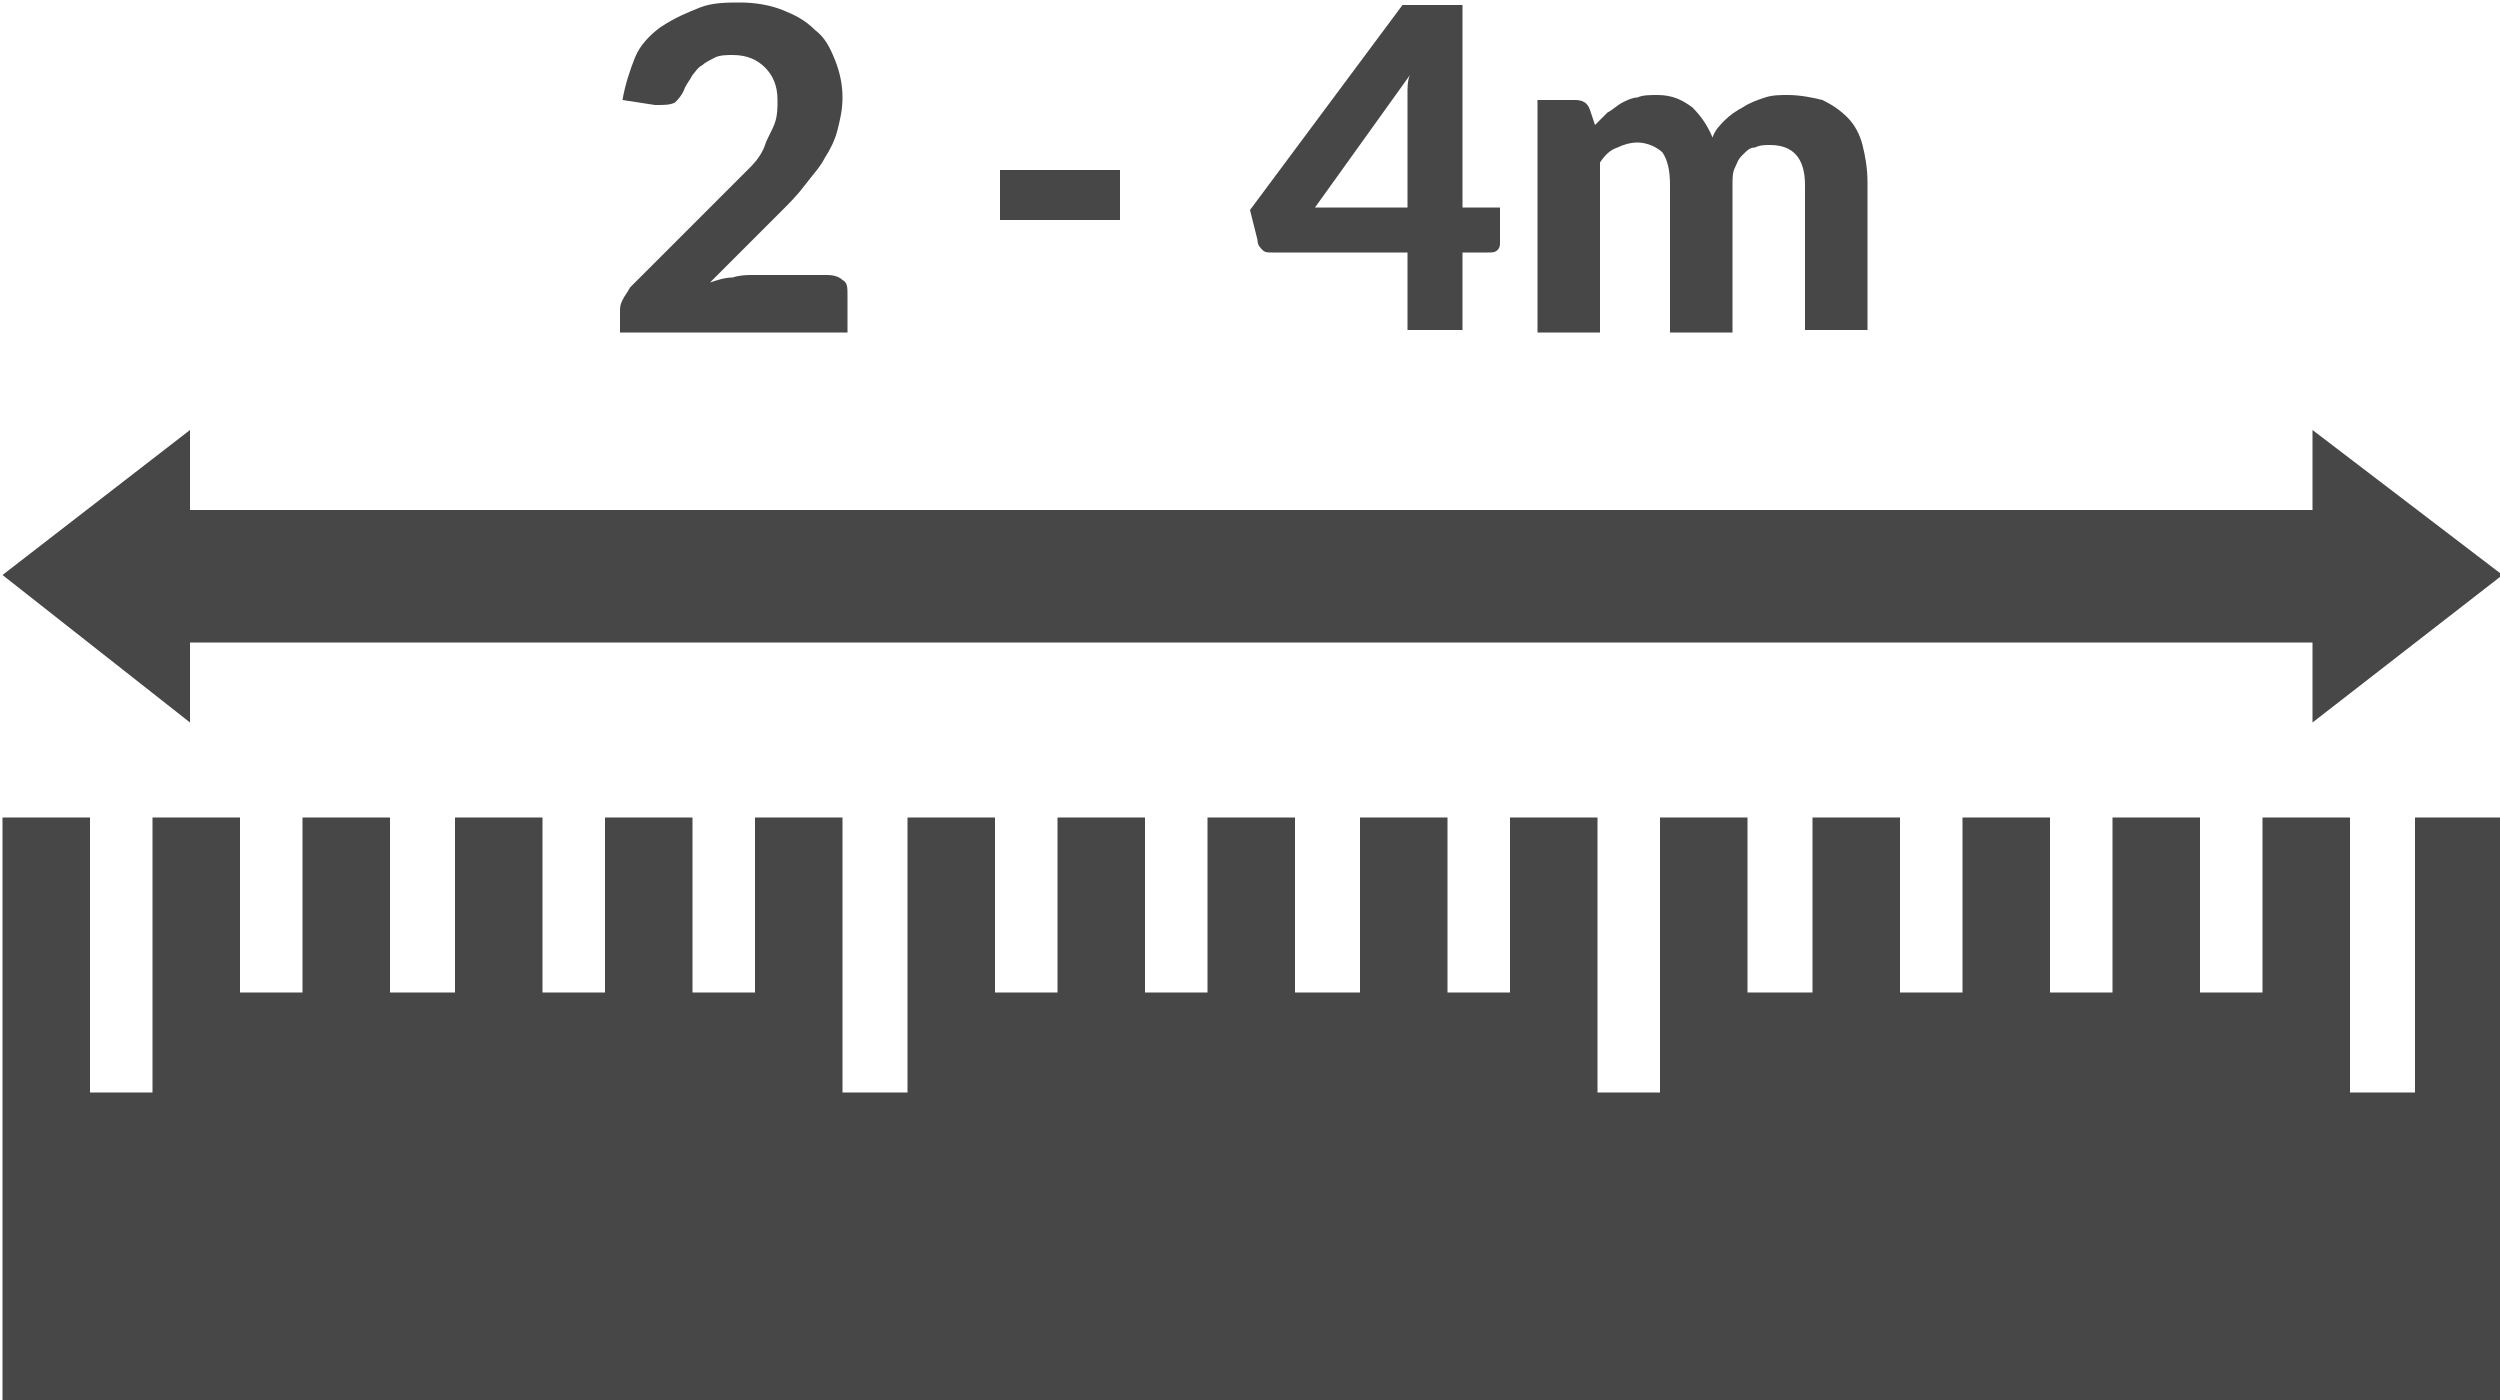
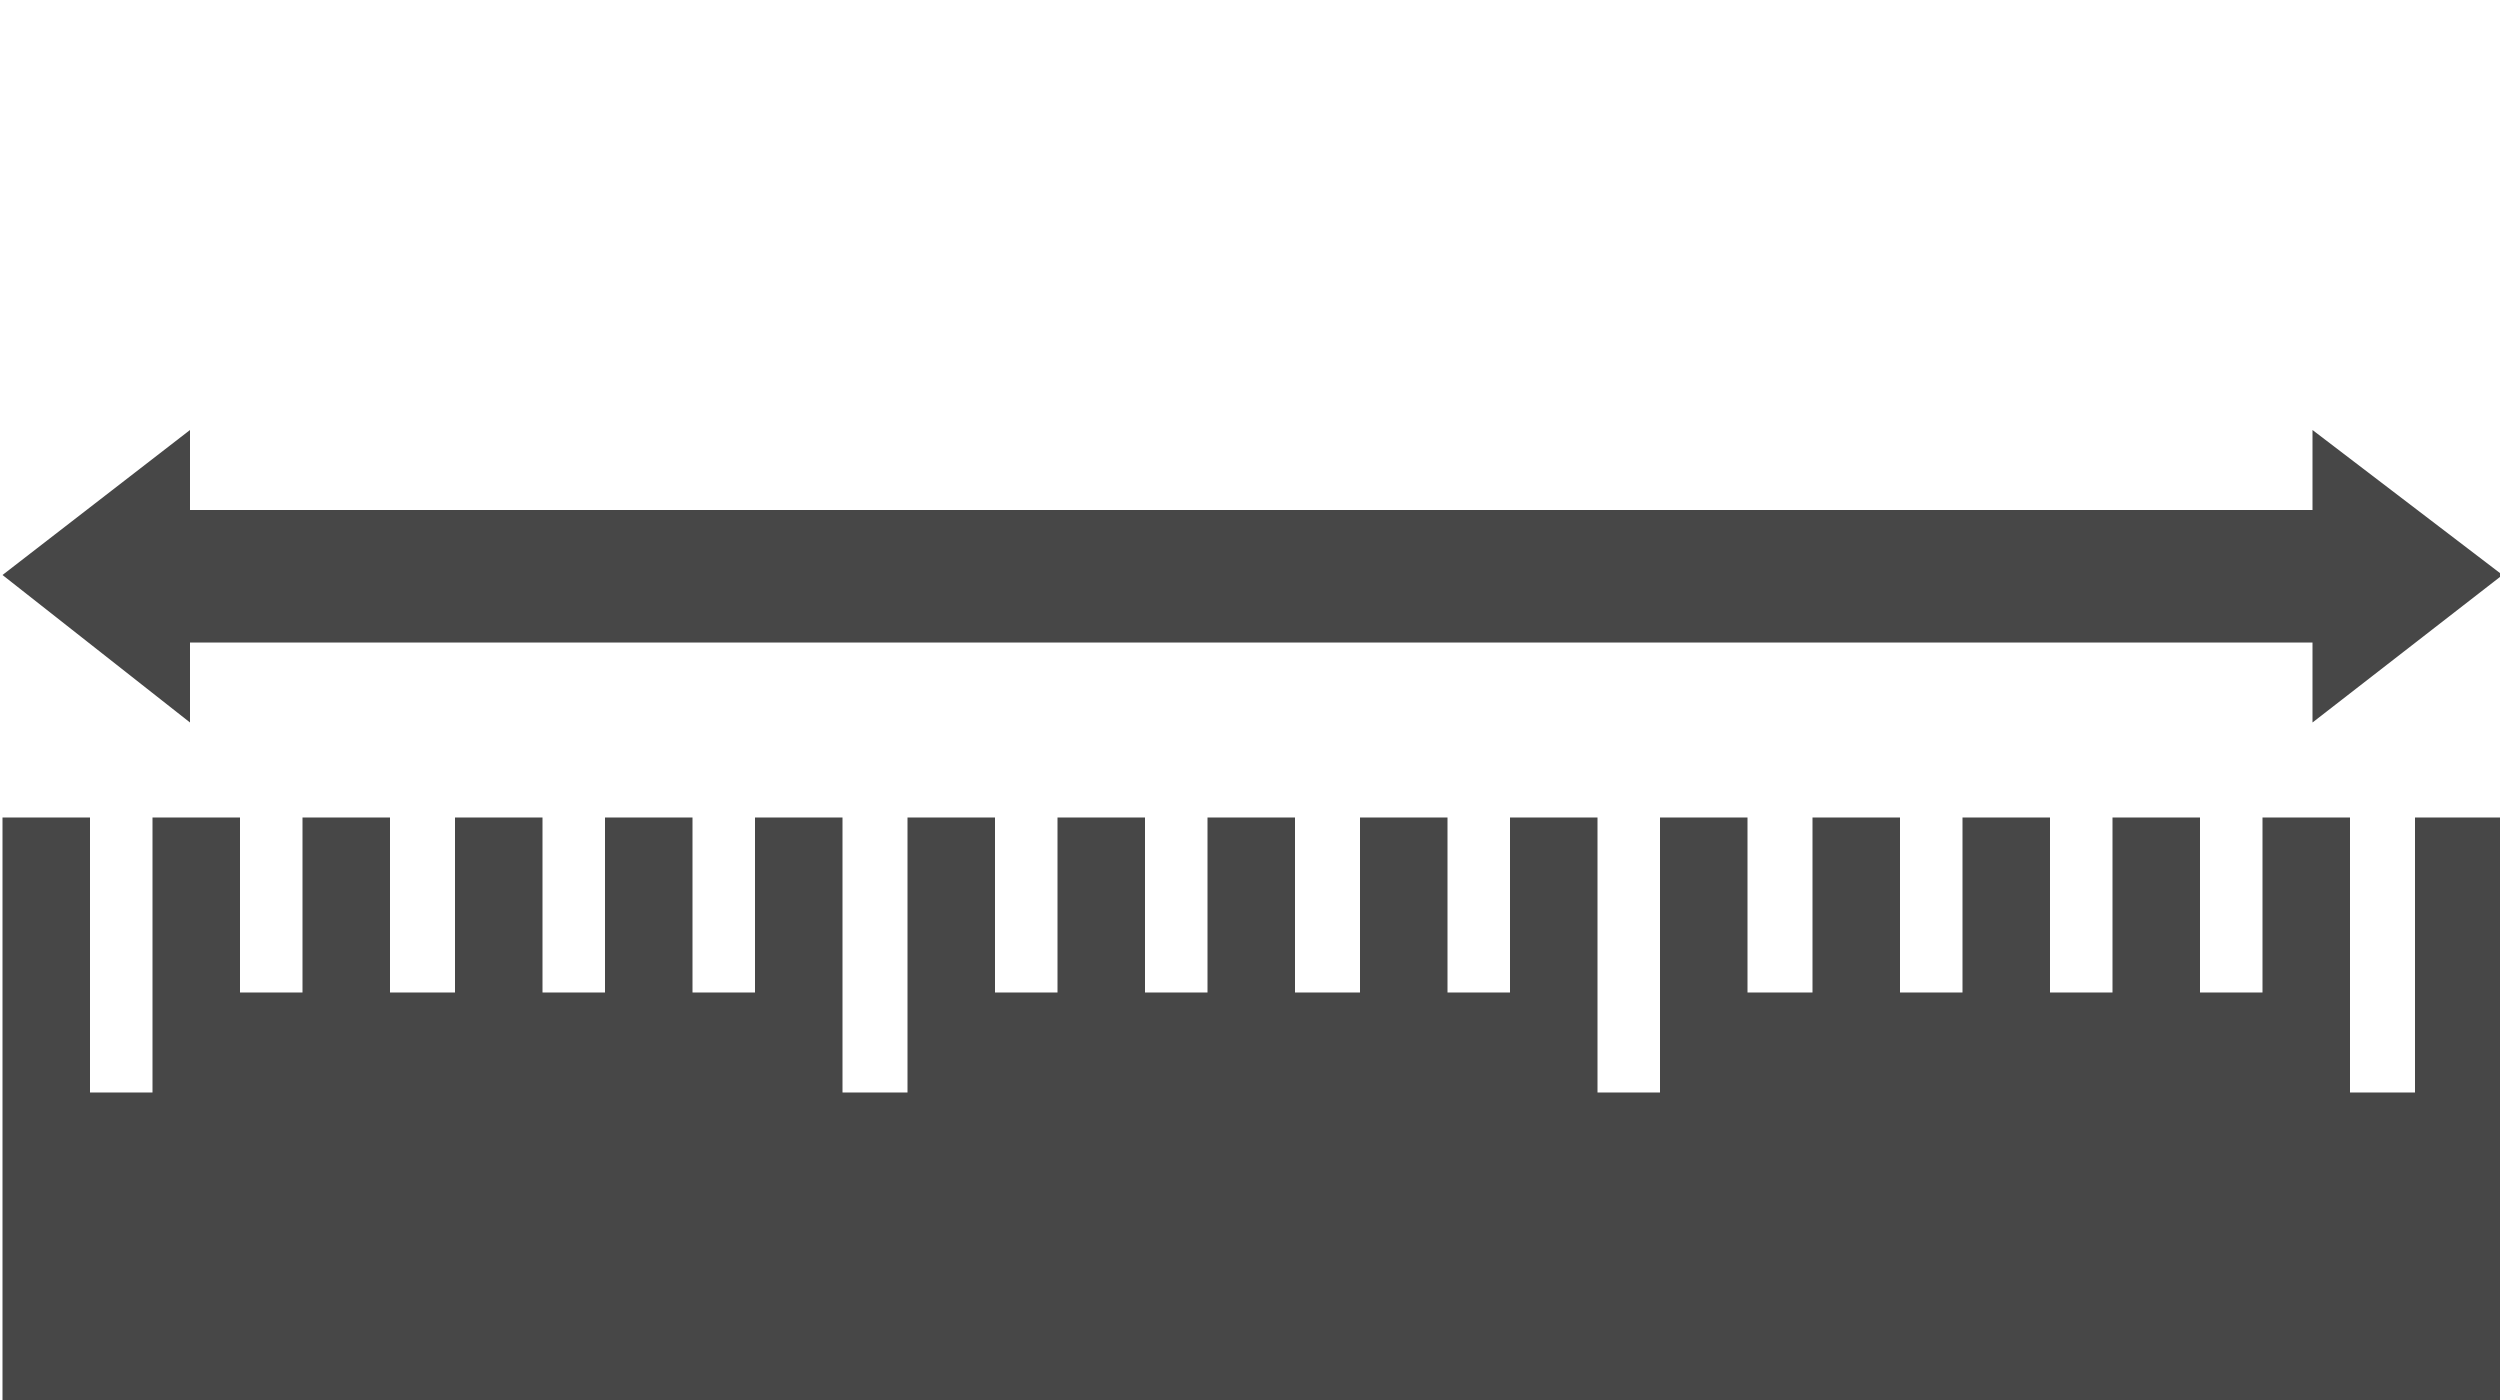
<svg xmlns="http://www.w3.org/2000/svg" version="1.1" id="Layer_1" x="0px" y="0px" viewBox="0 0 100 56" style="enable-background:new 0 0 100 56;" xml:space="preserve">
  <style type="text/css">
	.st0{fill:#474747;}
</style>
  <polygon class="st0" points="100.1,32.7 100.1,56 0.1,56 0.1,32.7 3.6,32.7 3.6,43.7 6.1,43.7 6.1,32.7 9.6,32.7 9.6,39.7   12.1,39.7 12.1,32.7 15.6,32.7 15.6,39.7 18.2,39.7 18.2,32.7 21.7,32.7 21.7,39.7 24.2,39.7 24.2,32.7 27.7,32.7 27.7,39.7   30.2,39.7 30.2,32.7 33.7,32.7 33.7,43.7 36.3,43.7 36.3,32.7 39.8,32.7 39.8,39.7 42.3,39.7 42.3,32.7 45.8,32.7 45.8,39.7   48.3,39.7 48.3,32.7 51.8,32.7 51.8,39.7 54.4,39.7 54.4,32.7 57.9,32.7 57.9,39.7 60.4,39.7 60.4,32.7 63.9,32.7 63.9,43.7   66.4,43.7 66.4,32.7 69.9,32.7 69.9,39.7 72.5,39.7 72.5,32.7 76,32.7 76,39.7 78.5,39.7 78.5,32.7 82,32.7 82,39.7 84.5,39.7   84.5,32.7 88,32.7 88,39.7 90.5,39.7 90.5,32.7 94,32.7 94,43.7 96.6,43.7 96.6,32.7 " />
  <polygon class="st0" points="92.5,28.9 92.5,25.7 7.6,25.7 7.6,28.9 0.1,23 7.6,17.2 7.6,20.4 92.5,20.4 92.5,17.2 100.1,23 " />
  <g>
-     <path class="st0" d="M33.1,11c0.3,0,0.5,0.1,0.6,0.2c0.2,0.1,0.2,0.3,0.2,0.6v1.5h-9.1v-0.8c0-0.2,0-0.3,0.1-0.5   c0.1-0.2,0.2-0.3,0.3-0.5l3.9-3.9c0.3-0.3,0.6-0.6,0.9-0.9c0.3-0.3,0.5-0.6,0.6-0.9s0.3-0.6,0.4-0.9c0.1-0.3,0.1-0.6,0.1-0.9   c0-0.6-0.2-1-0.5-1.3c-0.3-0.3-0.7-0.5-1.3-0.5c-0.2,0-0.5,0-0.7,0.1c-0.2,0.1-0.4,0.2-0.5,0.3c-0.2,0.1-0.3,0.3-0.4,0.4   c-0.1,0.2-0.2,0.3-0.3,0.5c-0.1,0.3-0.3,0.5-0.4,0.6c-0.2,0.1-0.4,0.1-0.8,0.1l-1.3-0.2c0.1-0.6,0.3-1.2,0.5-1.7s0.6-0.9,1-1.2   C27,0.7,27.5,0.5,28,0.3c0.5-0.2,1.1-0.2,1.6-0.2c0.6,0,1.2,0.1,1.7,0.3c0.5,0.2,0.9,0.4,1.3,0.8c0.4,0.3,0.6,0.7,0.8,1.2   c0.2,0.5,0.3,1,0.3,1.5c0,0.5-0.1,0.9-0.2,1.3C33.4,5.6,33.2,6,33,6.3c-0.2,0.4-0.5,0.7-0.8,1.1s-0.6,0.7-1,1.1l-2.8,2.8   c0.3-0.1,0.6-0.2,0.9-0.2c0.3-0.1,0.6-0.1,0.8-0.1H33.1z" />
-     <path class="st0" d="M40,6.8h4.8v2H40V6.8z" />
-     <path class="st0" d="M60,8.3v1.4c0,0.1,0,0.2-0.1,0.3c-0.1,0.1-0.2,0.1-0.4,0.1h-1v3.1h-2.2v-3.1h-5.4c-0.2,0-0.3,0-0.4-0.1   c-0.1-0.1-0.2-0.2-0.2-0.4L50,8.4l6.1-8.2h2.4v8.1H60z M56.3,8.3V4.4c0-0.2,0-0.4,0-0.7c0-0.2,0-0.5,0.1-0.7l-3.8,5.3H56.3z" />
-     <path class="st0" d="M61.5,13.3V4H63c0.3,0,0.5,0.1,0.6,0.4L63.8,5c0.2-0.2,0.3-0.3,0.5-0.5c0.2-0.1,0.4-0.3,0.6-0.4   s0.4-0.2,0.6-0.2c0.2-0.1,0.5-0.1,0.8-0.1c0.6,0,1,0.2,1.4,0.5C68,4.6,68.3,5,68.5,5.5C68.6,5.2,68.8,5,69,4.8   c0.2-0.2,0.5-0.4,0.7-0.5C70,4.1,70.3,4,70.6,3.9s0.6-0.1,0.9-0.1c0.5,0,1,0.1,1.4,0.2c0.4,0.2,0.7,0.4,1,0.7   c0.3,0.3,0.5,0.7,0.6,1.1c0.1,0.4,0.2,0.9,0.2,1.5v5.9h-2.5V7.4c0-1.1-0.5-1.6-1.4-1.6c-0.2,0-0.4,0-0.6,0.1   C70,5.9,69.9,6,69.7,6.2s-0.2,0.3-0.3,0.5c-0.1,0.2-0.1,0.4-0.1,0.7v5.9h-2.5V7.4c0-0.6-0.1-1-0.3-1.3c-0.2-0.2-0.6-0.4-1-0.4   c-0.3,0-0.6,0.1-0.8,0.2c-0.3,0.1-0.5,0.3-0.7,0.6v6.8H61.5z" />
-   </g>
+     </g>
</svg>